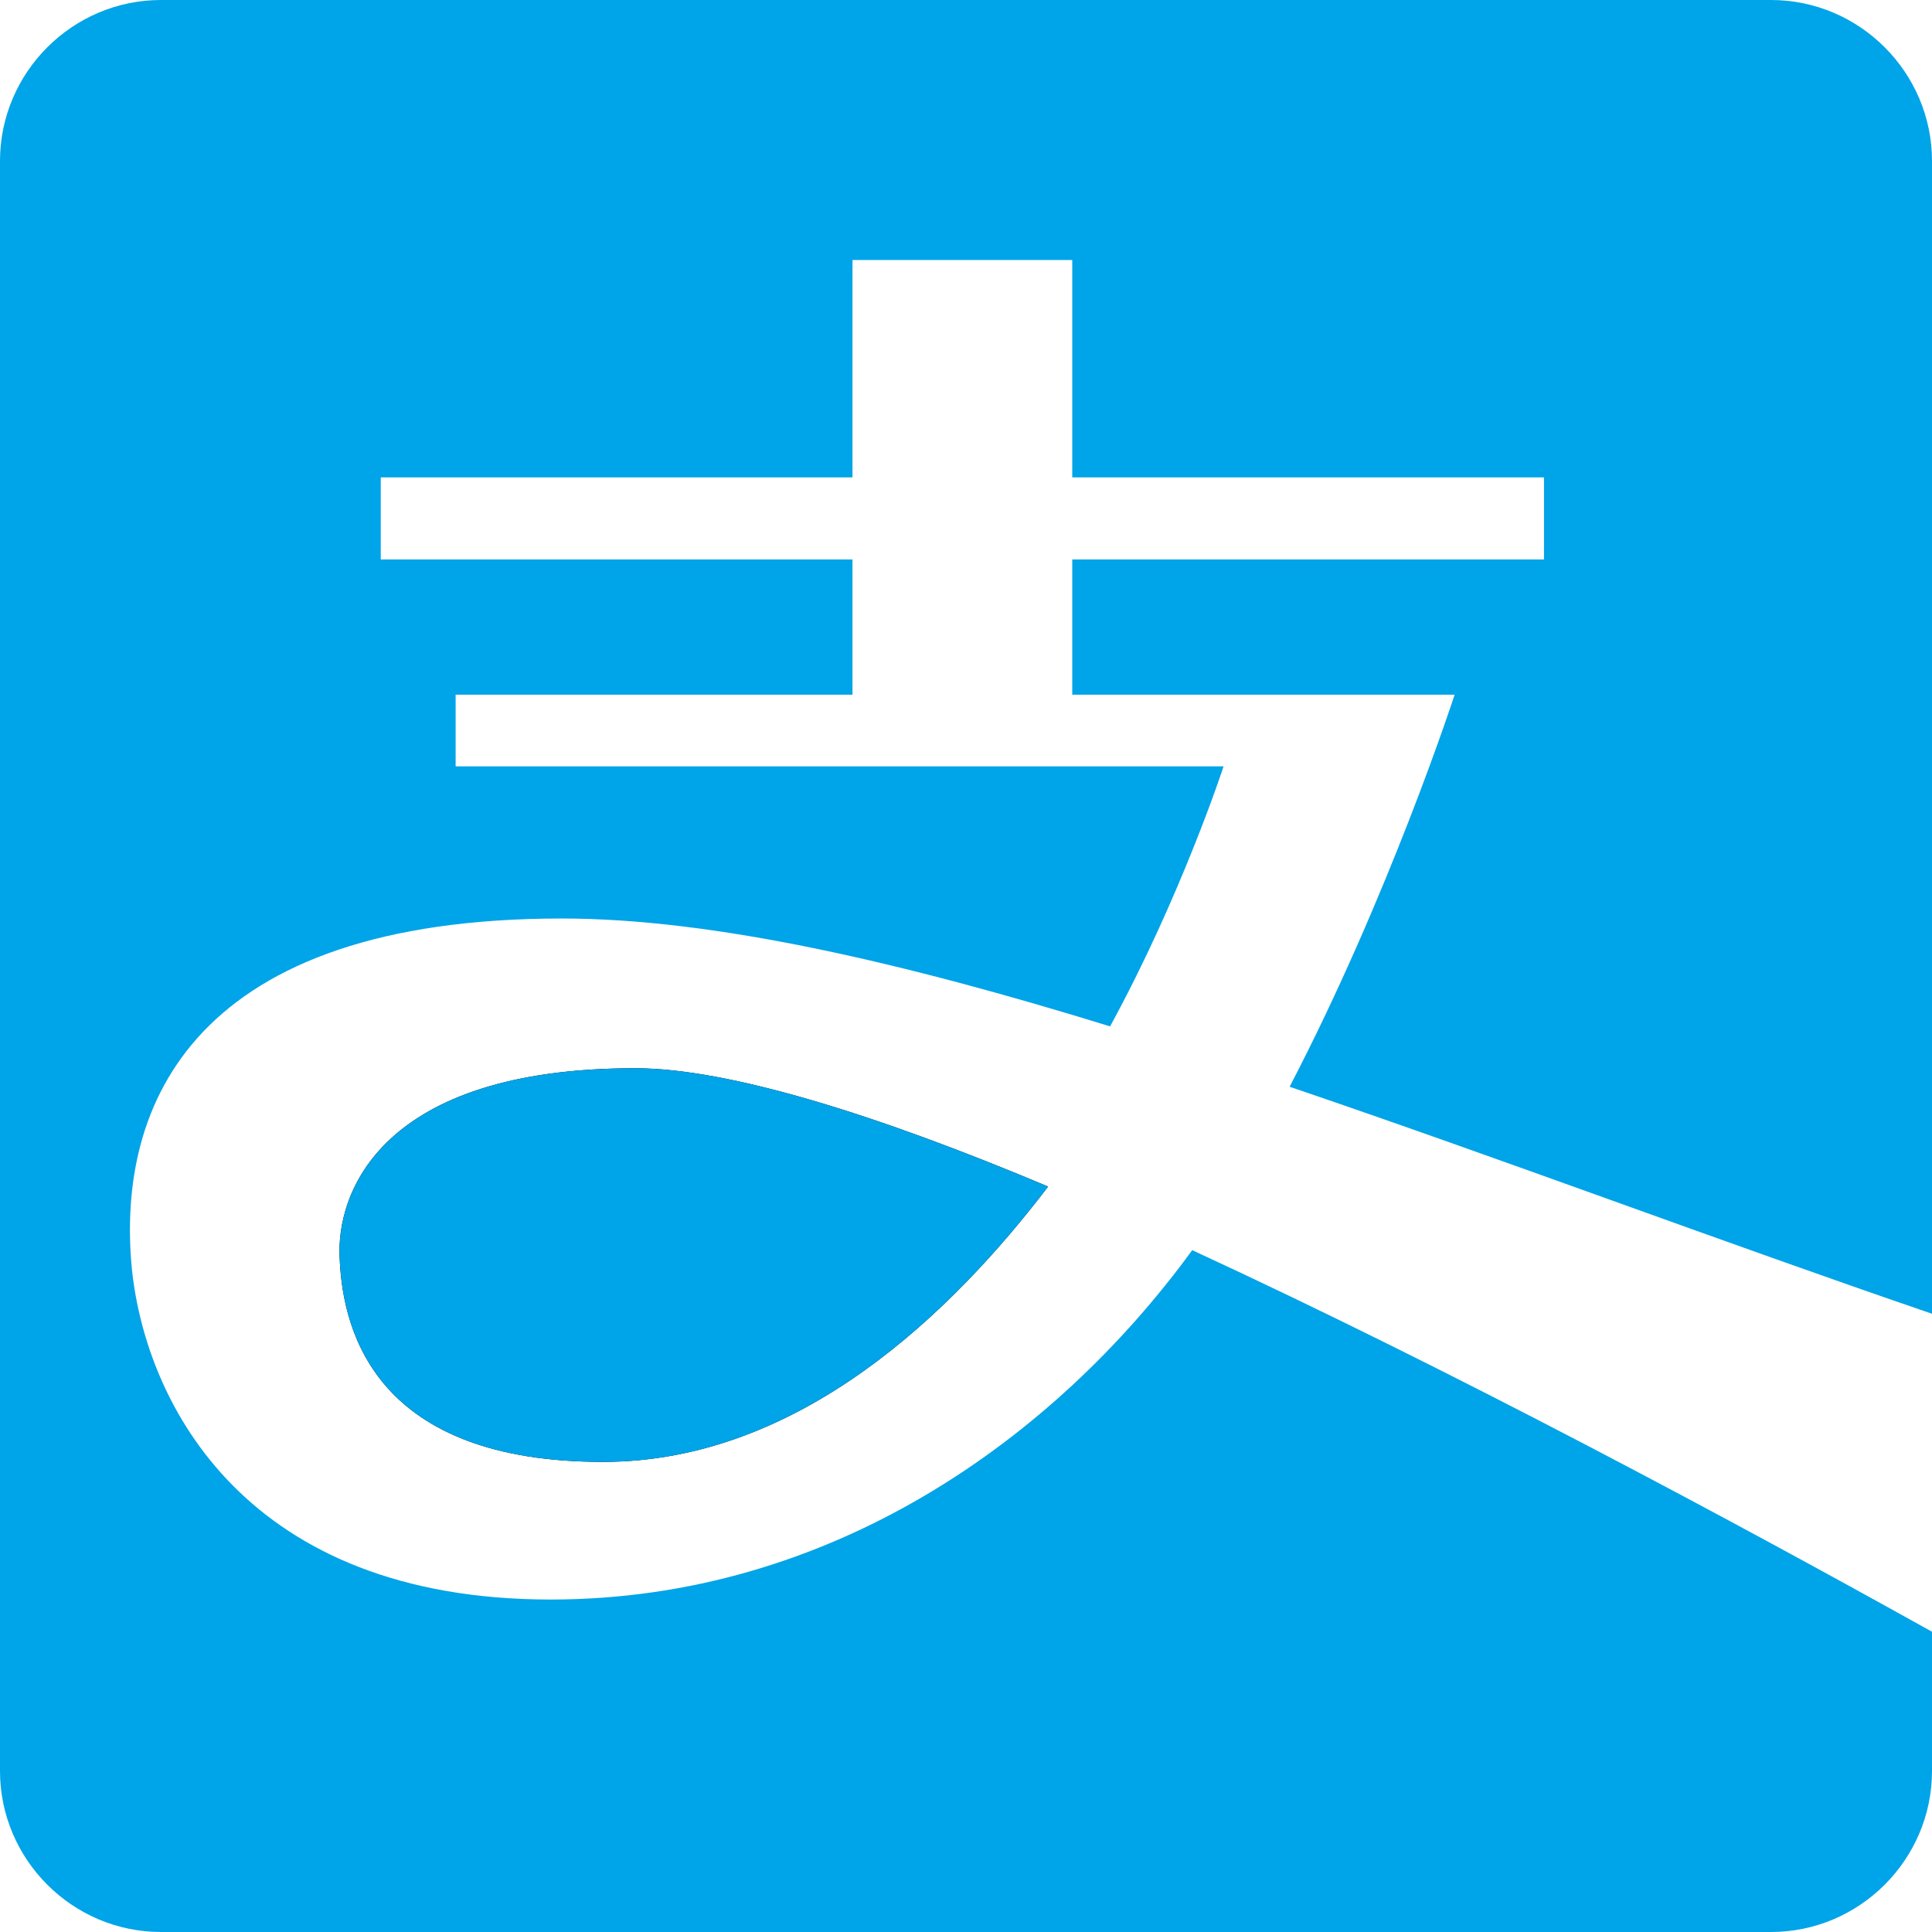
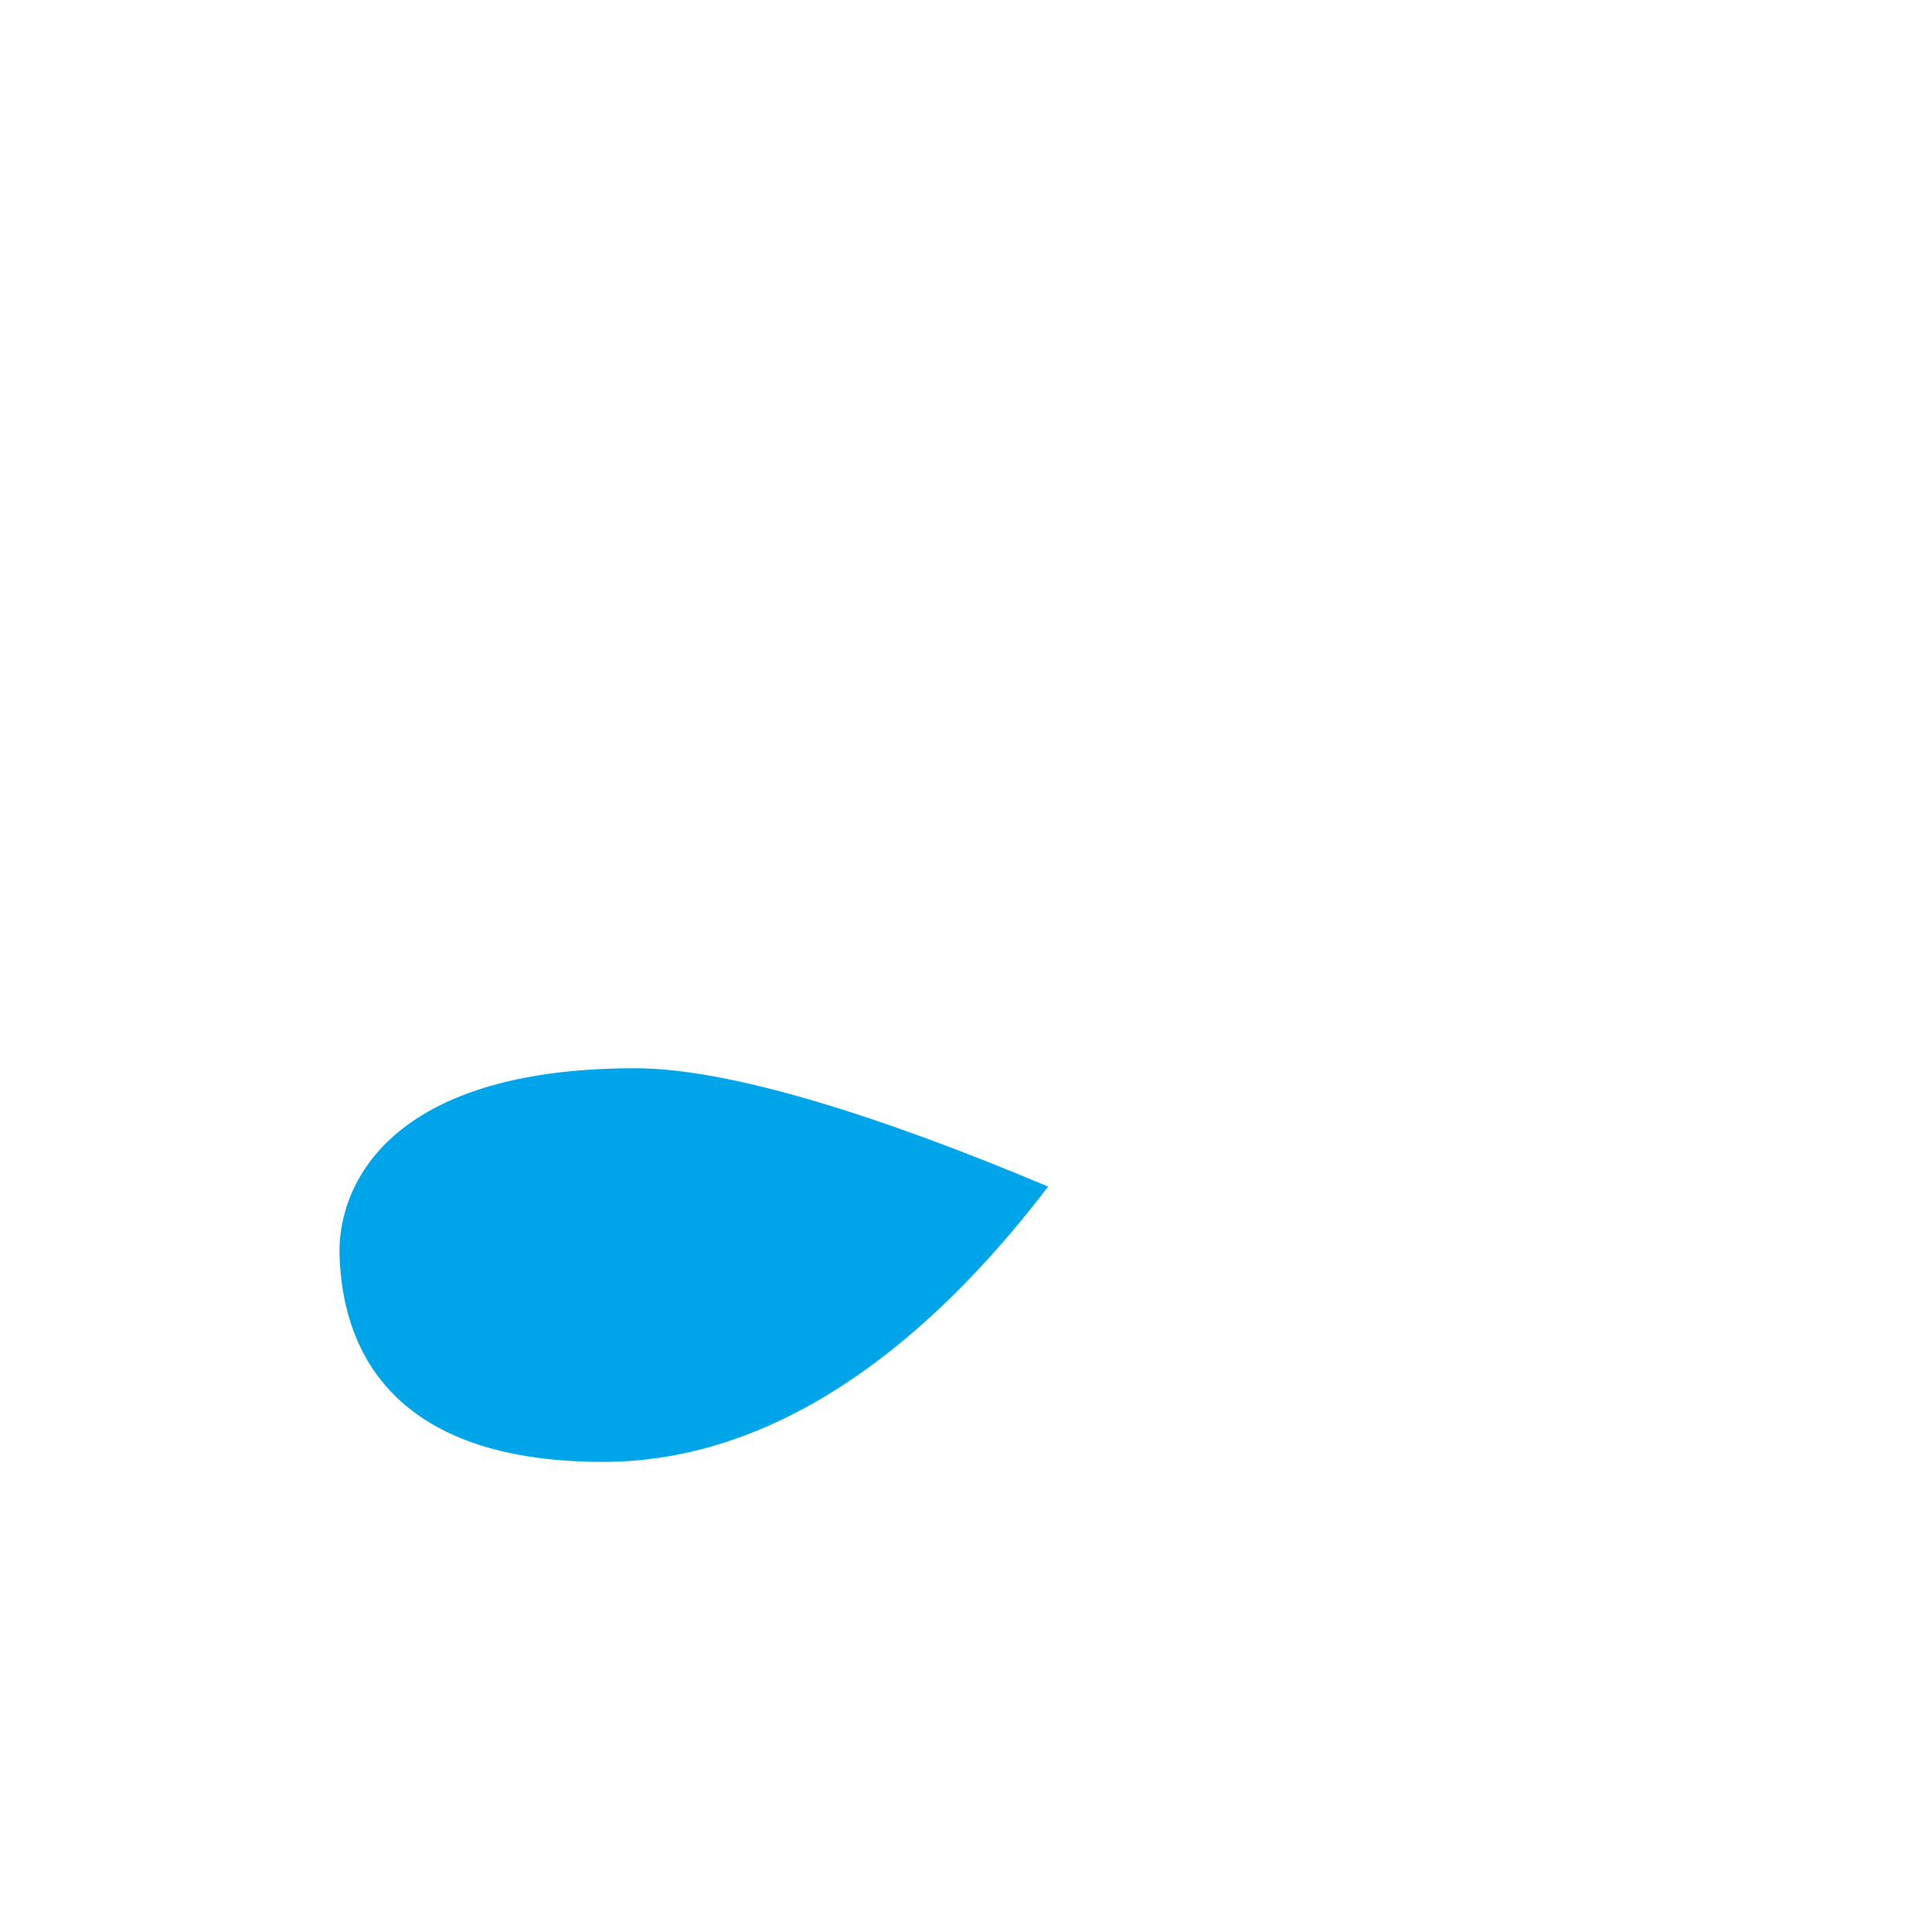
<svg xmlns="http://www.w3.org/2000/svg" viewBox="0 0 24 24" width="24" height="24" id="alipay">
-   <path d="M7.89 13.27c1.17 0 3.04.59 5.13 1.47-1.19 1.56-3.09 3.42-5.53 3.42-2.79 0-3.23-1.58-3.27-2.52-.05-.82.51-2.37 3.67-2.37z" />
-   <path fill="#00A4E8" d="M24 16.32V2c0-1.1-.9-2-2-2H2C.9 0 0 .9 0 2v20c0 1.1.9 2 2 2h20c1.1 0 2-.9 2-2v-1.73c-2.46-1.37-5.92-3.23-9.19-4.74-1.72 2.36-4.51 4.34-7.97 4.34-3.78 0-5.02-2.42-5.2-4.09-.21-2.09.8-4.37 5.34-4.37 1.89 0 4.25.55 6.81 1.34.88-1.61 1.41-3.23 1.41-3.23H5.66v-.89h4.93V6.95H4.73V5.93h5.86v-2.7h2.73v2.7h5.86v1.02h-5.86v1.68h4.75s-.81 2.49-2.05 4.87c2.62.89 5.38 1.93 7.98 2.82z" />
  <path fill="#00A4E8" d="M4.22 15.64c.04.94.48 2.52 3.27 2.52 2.44 0 4.34-1.86 5.53-3.42-2.09-.88-3.96-1.47-5.13-1.47-3.16 0-3.72 1.55-3.67 2.37z" />
</svg>